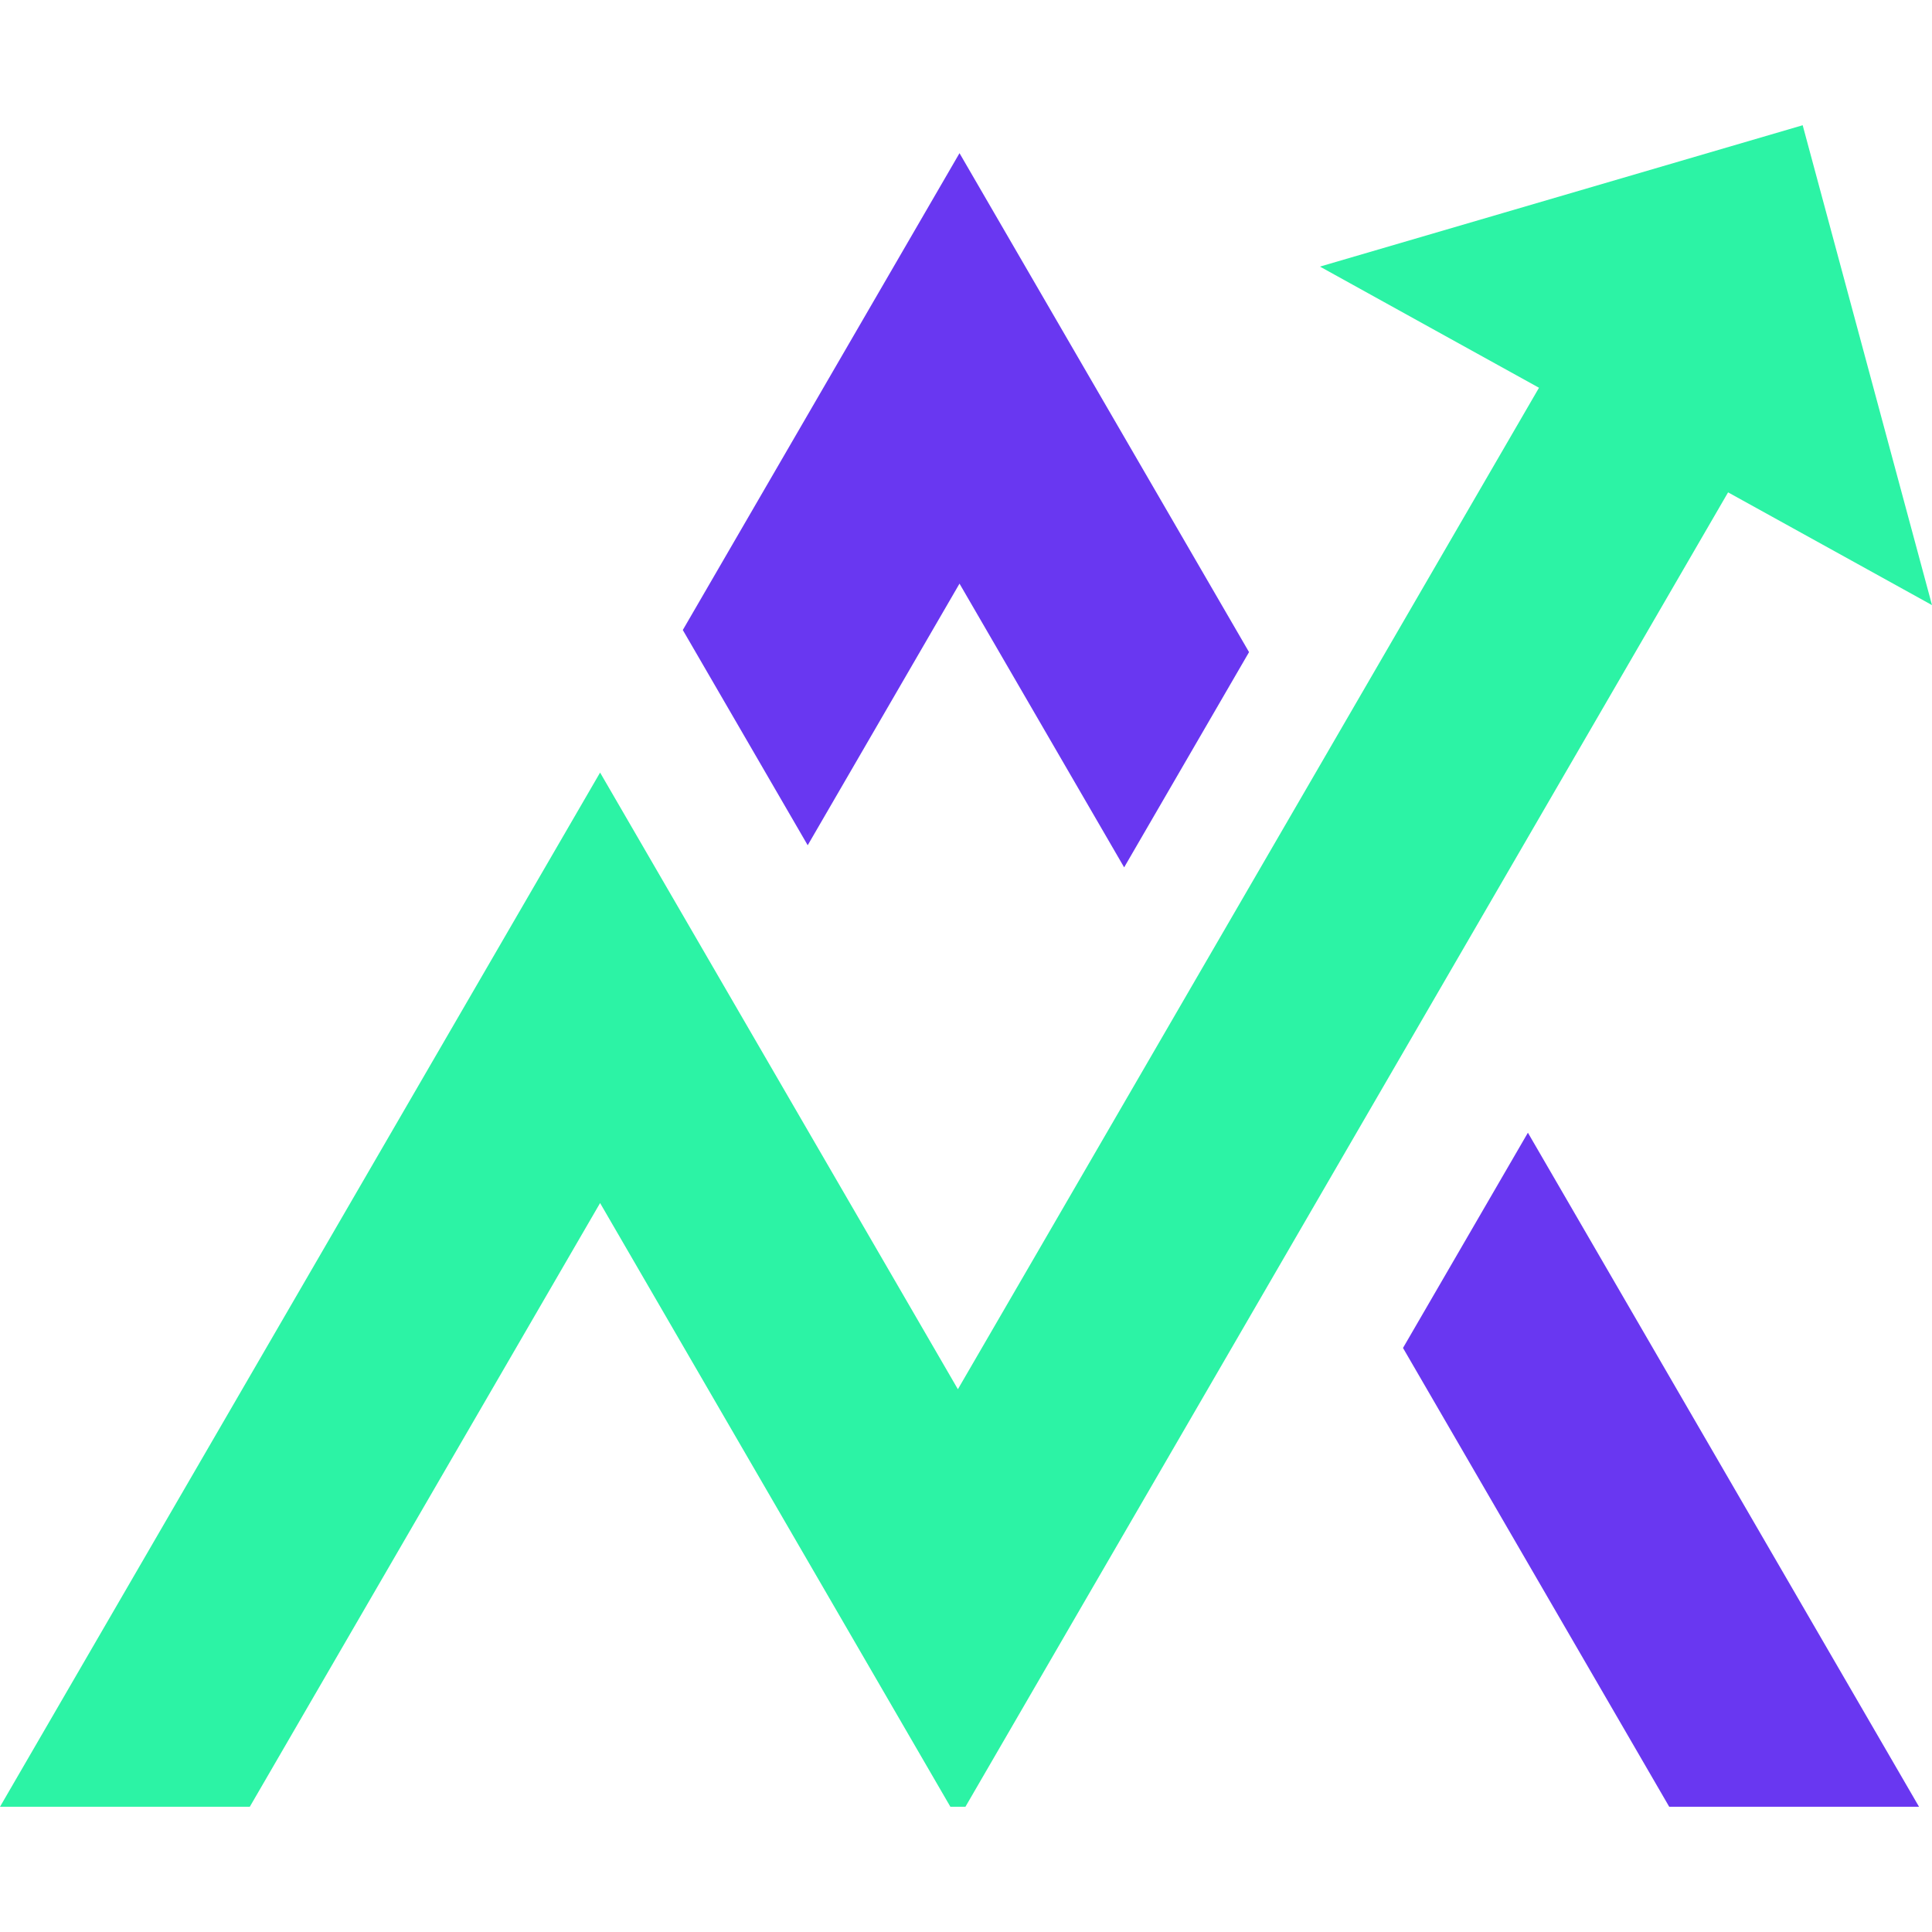
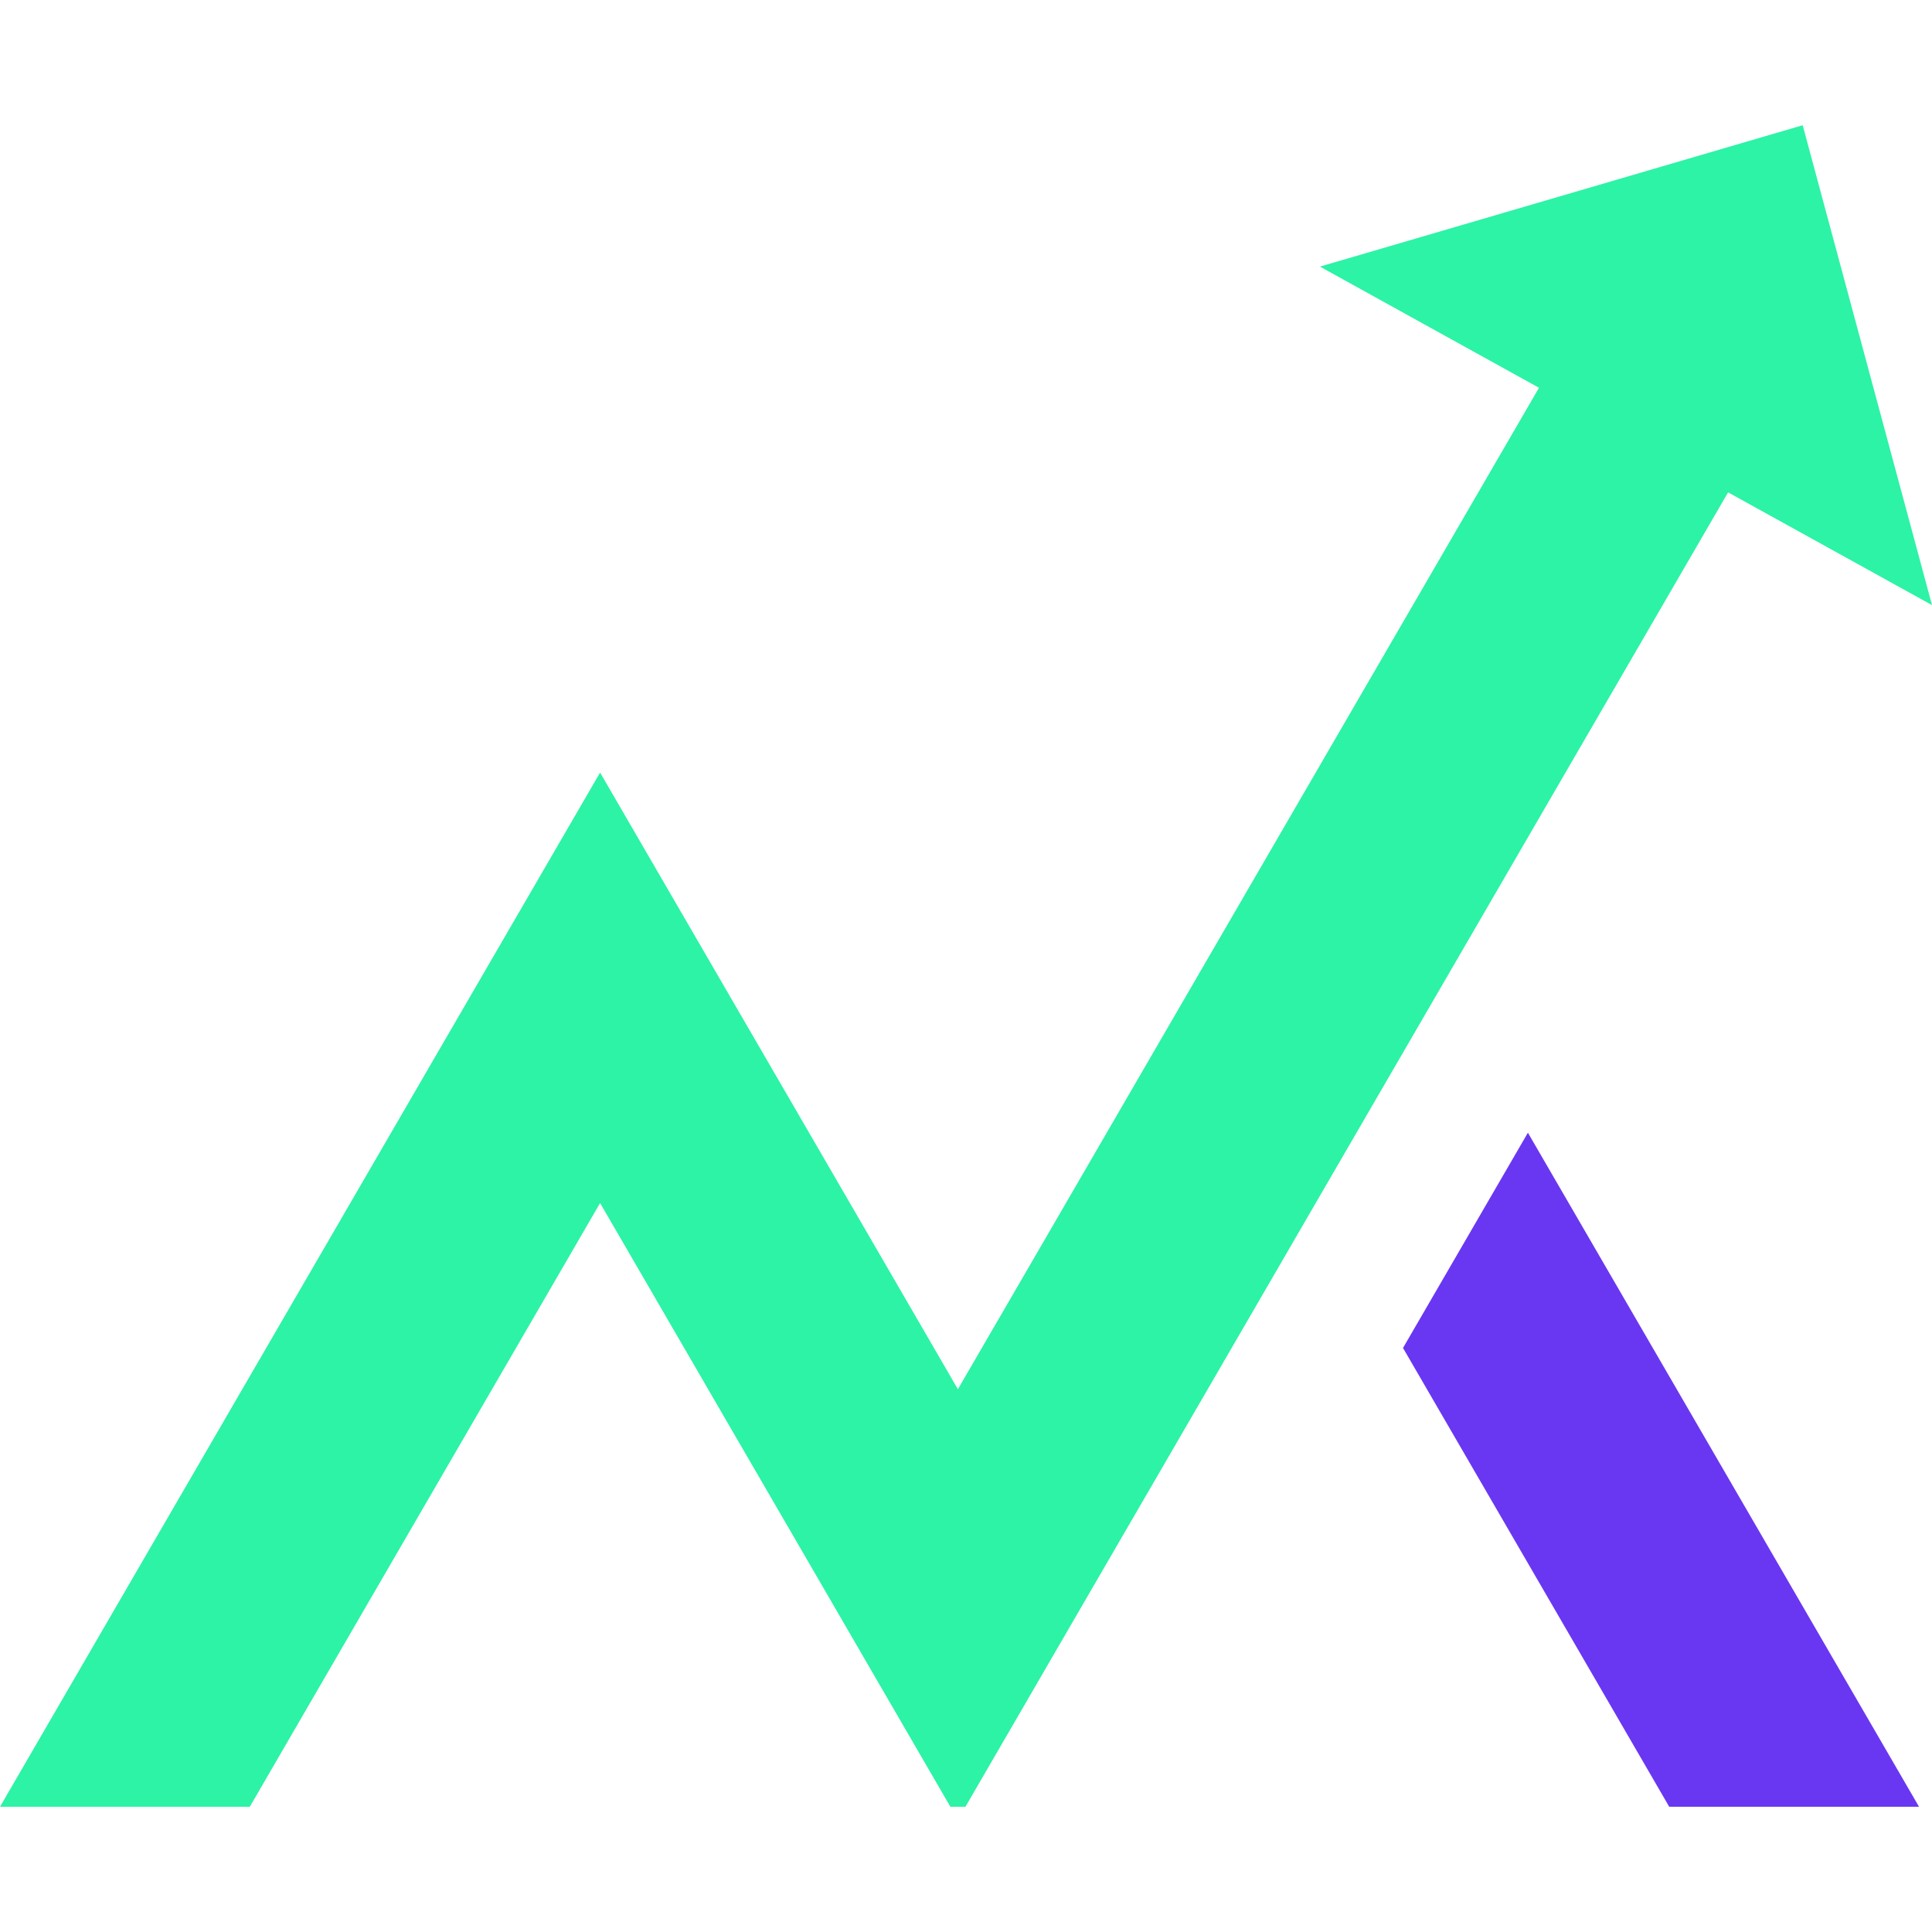
<svg xmlns="http://www.w3.org/2000/svg" id="_Слой_1" data-name="Слой 1" viewBox="0 0 512 512">
  <defs>
    <style>
      .cls-1 {
        fill: #6937f1;
      }

      .cls-2 {
        fill: #2cf3a5;
      }
    </style>
  </defs>
-   <polygon class="cls-1" points="331.01 172.82 297.91 229.86 254.28 154.67 214.05 224 180.95 166.96 221.18 97.63 254.28 40.59 287.38 97.63 331.01 172.82" />
  <polygon class="cls-1" points="508.56 478.81 442.36 478.81 371.81 357.22 404.91 300.18 508.56 478.81" />
  <polygon class="cls-2" points="512 160.36 492.35 149.49 457.96 130.48 382.2 261.05 349.1 318.09 308.88 387.42 286.95 425.2 255.85 478.81 251.86 478.81 220.76 425.2 202.66 394.01 159.03 318.82 66.2 478.81 0 478.81 125.93 261.78 159.03 204.74 192.13 261.78 235.76 336.97 253.85 368.16 275.78 330.38 316 261.05 349.1 204.01 407.85 102.76 380.45 87.61 349.8 70.65 398.58 56.37 477.73 33.19 503.77 129.82 512 160.36" />
</svg>